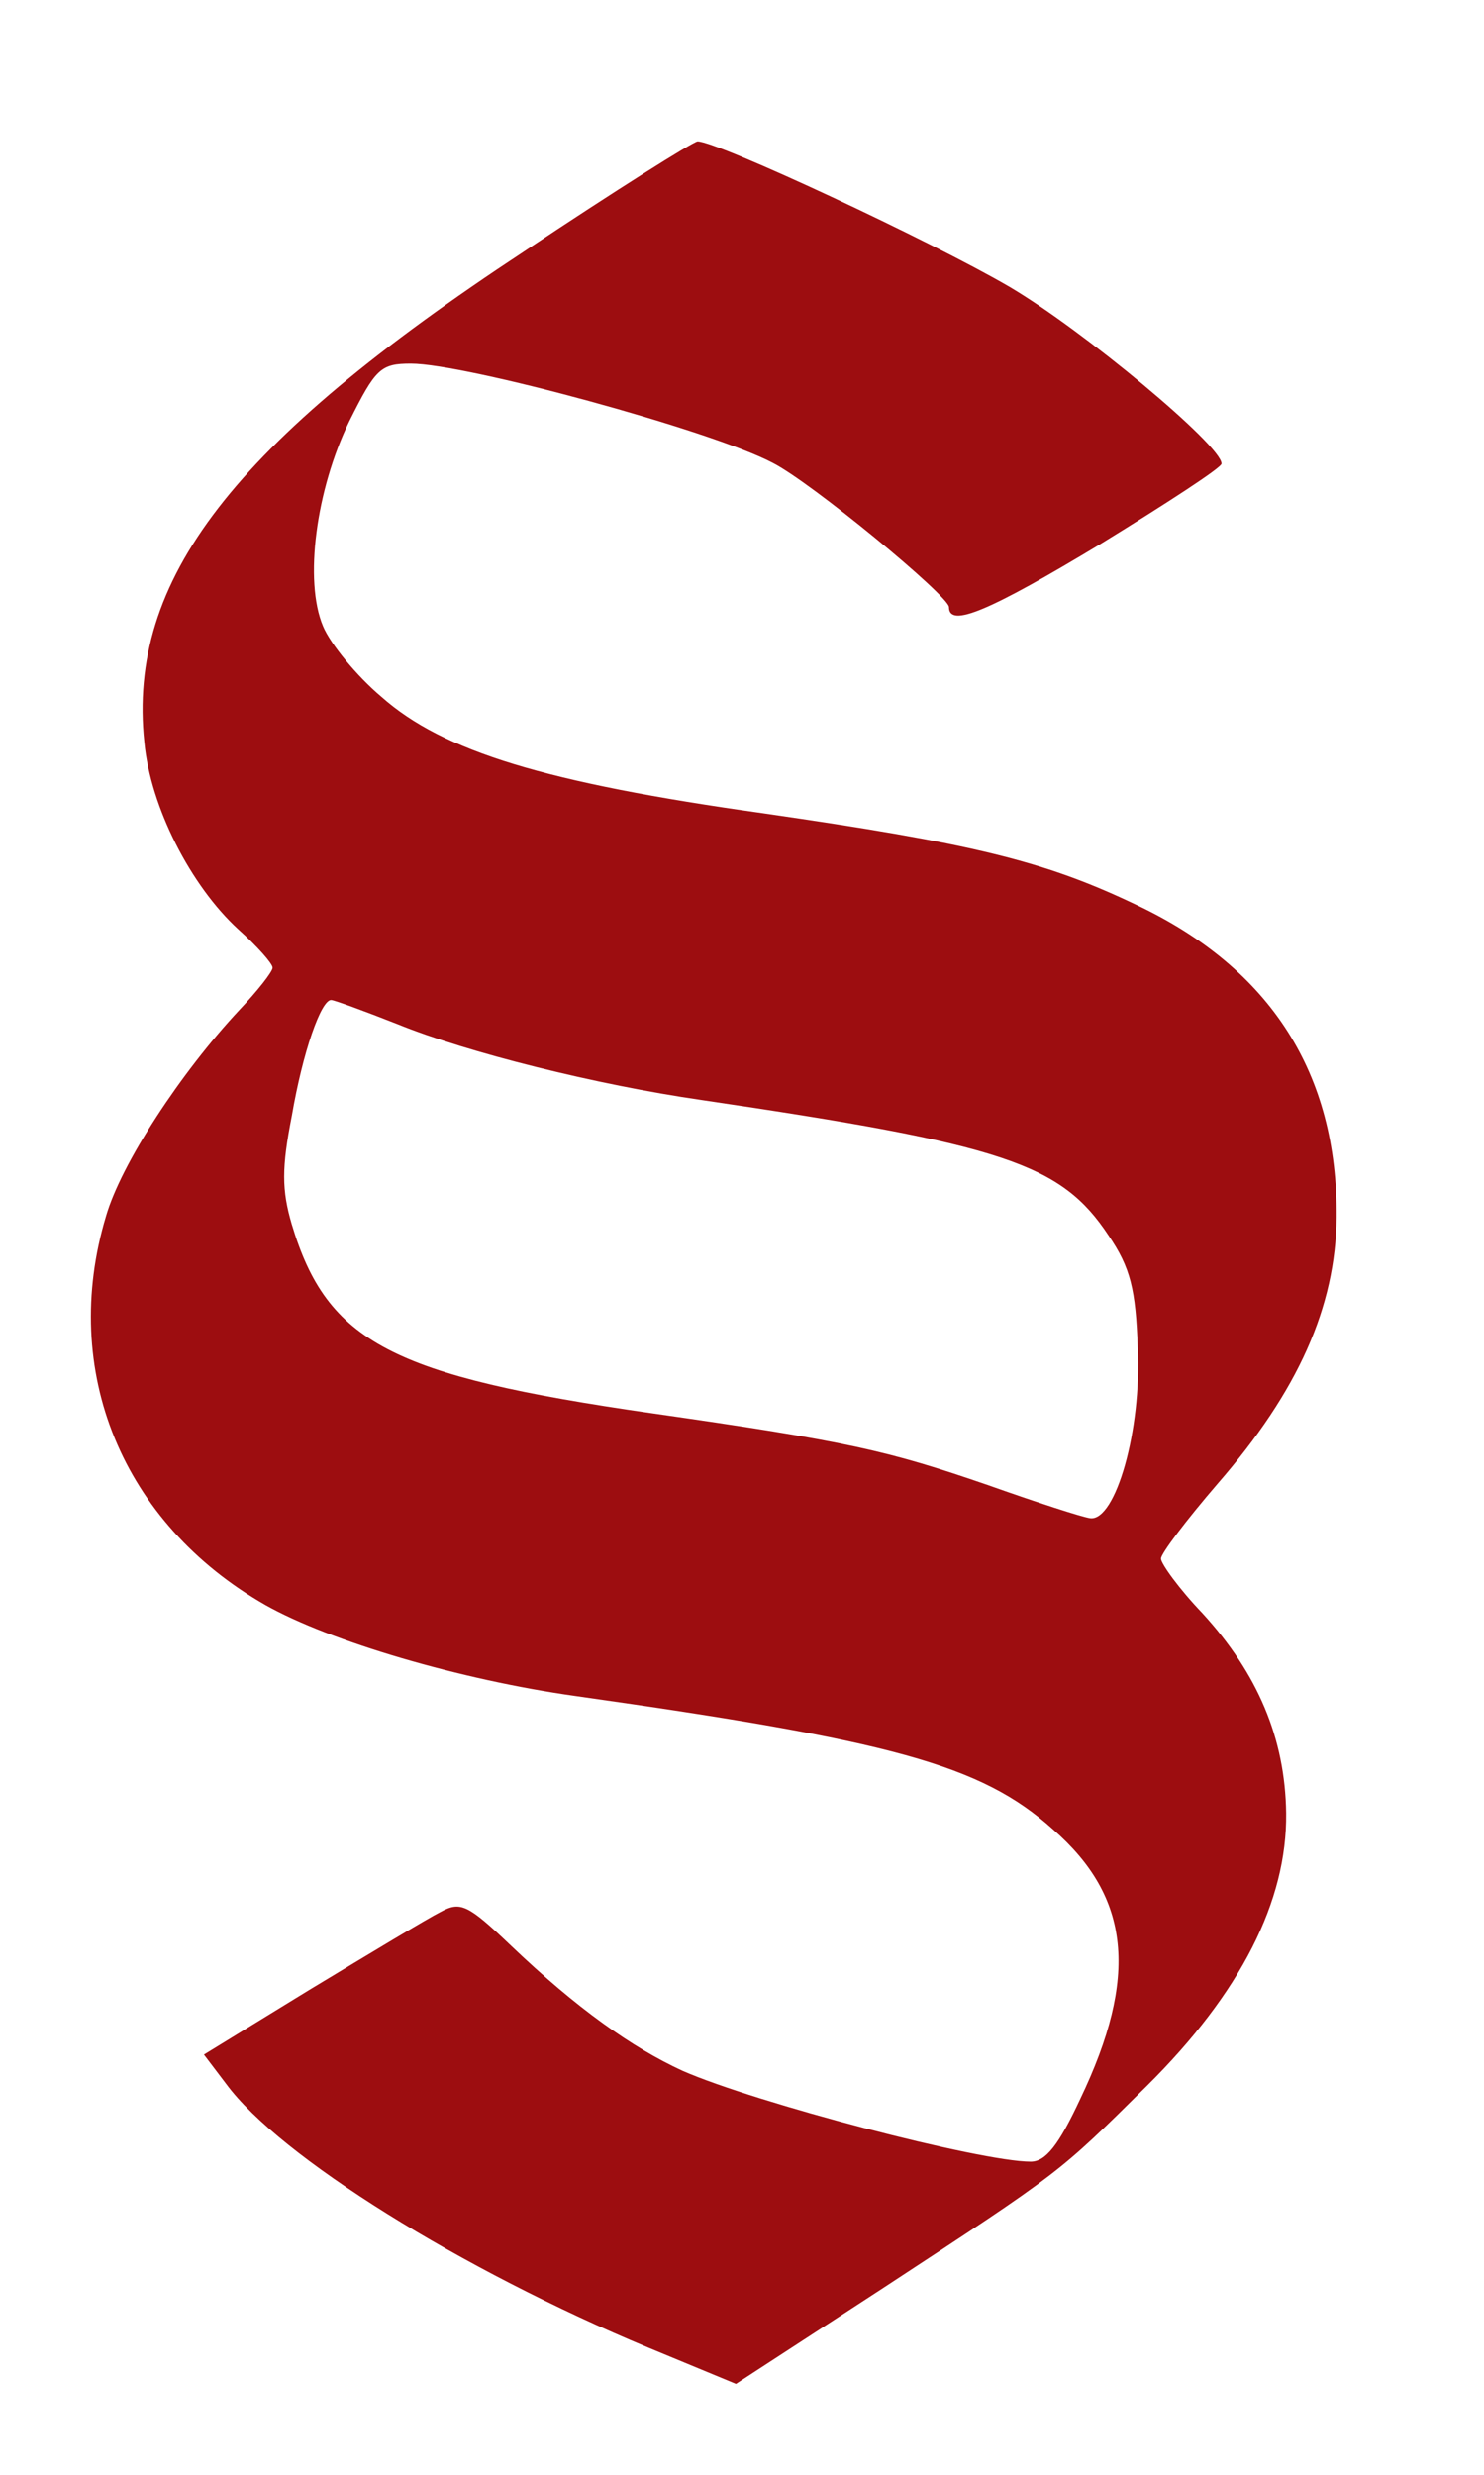
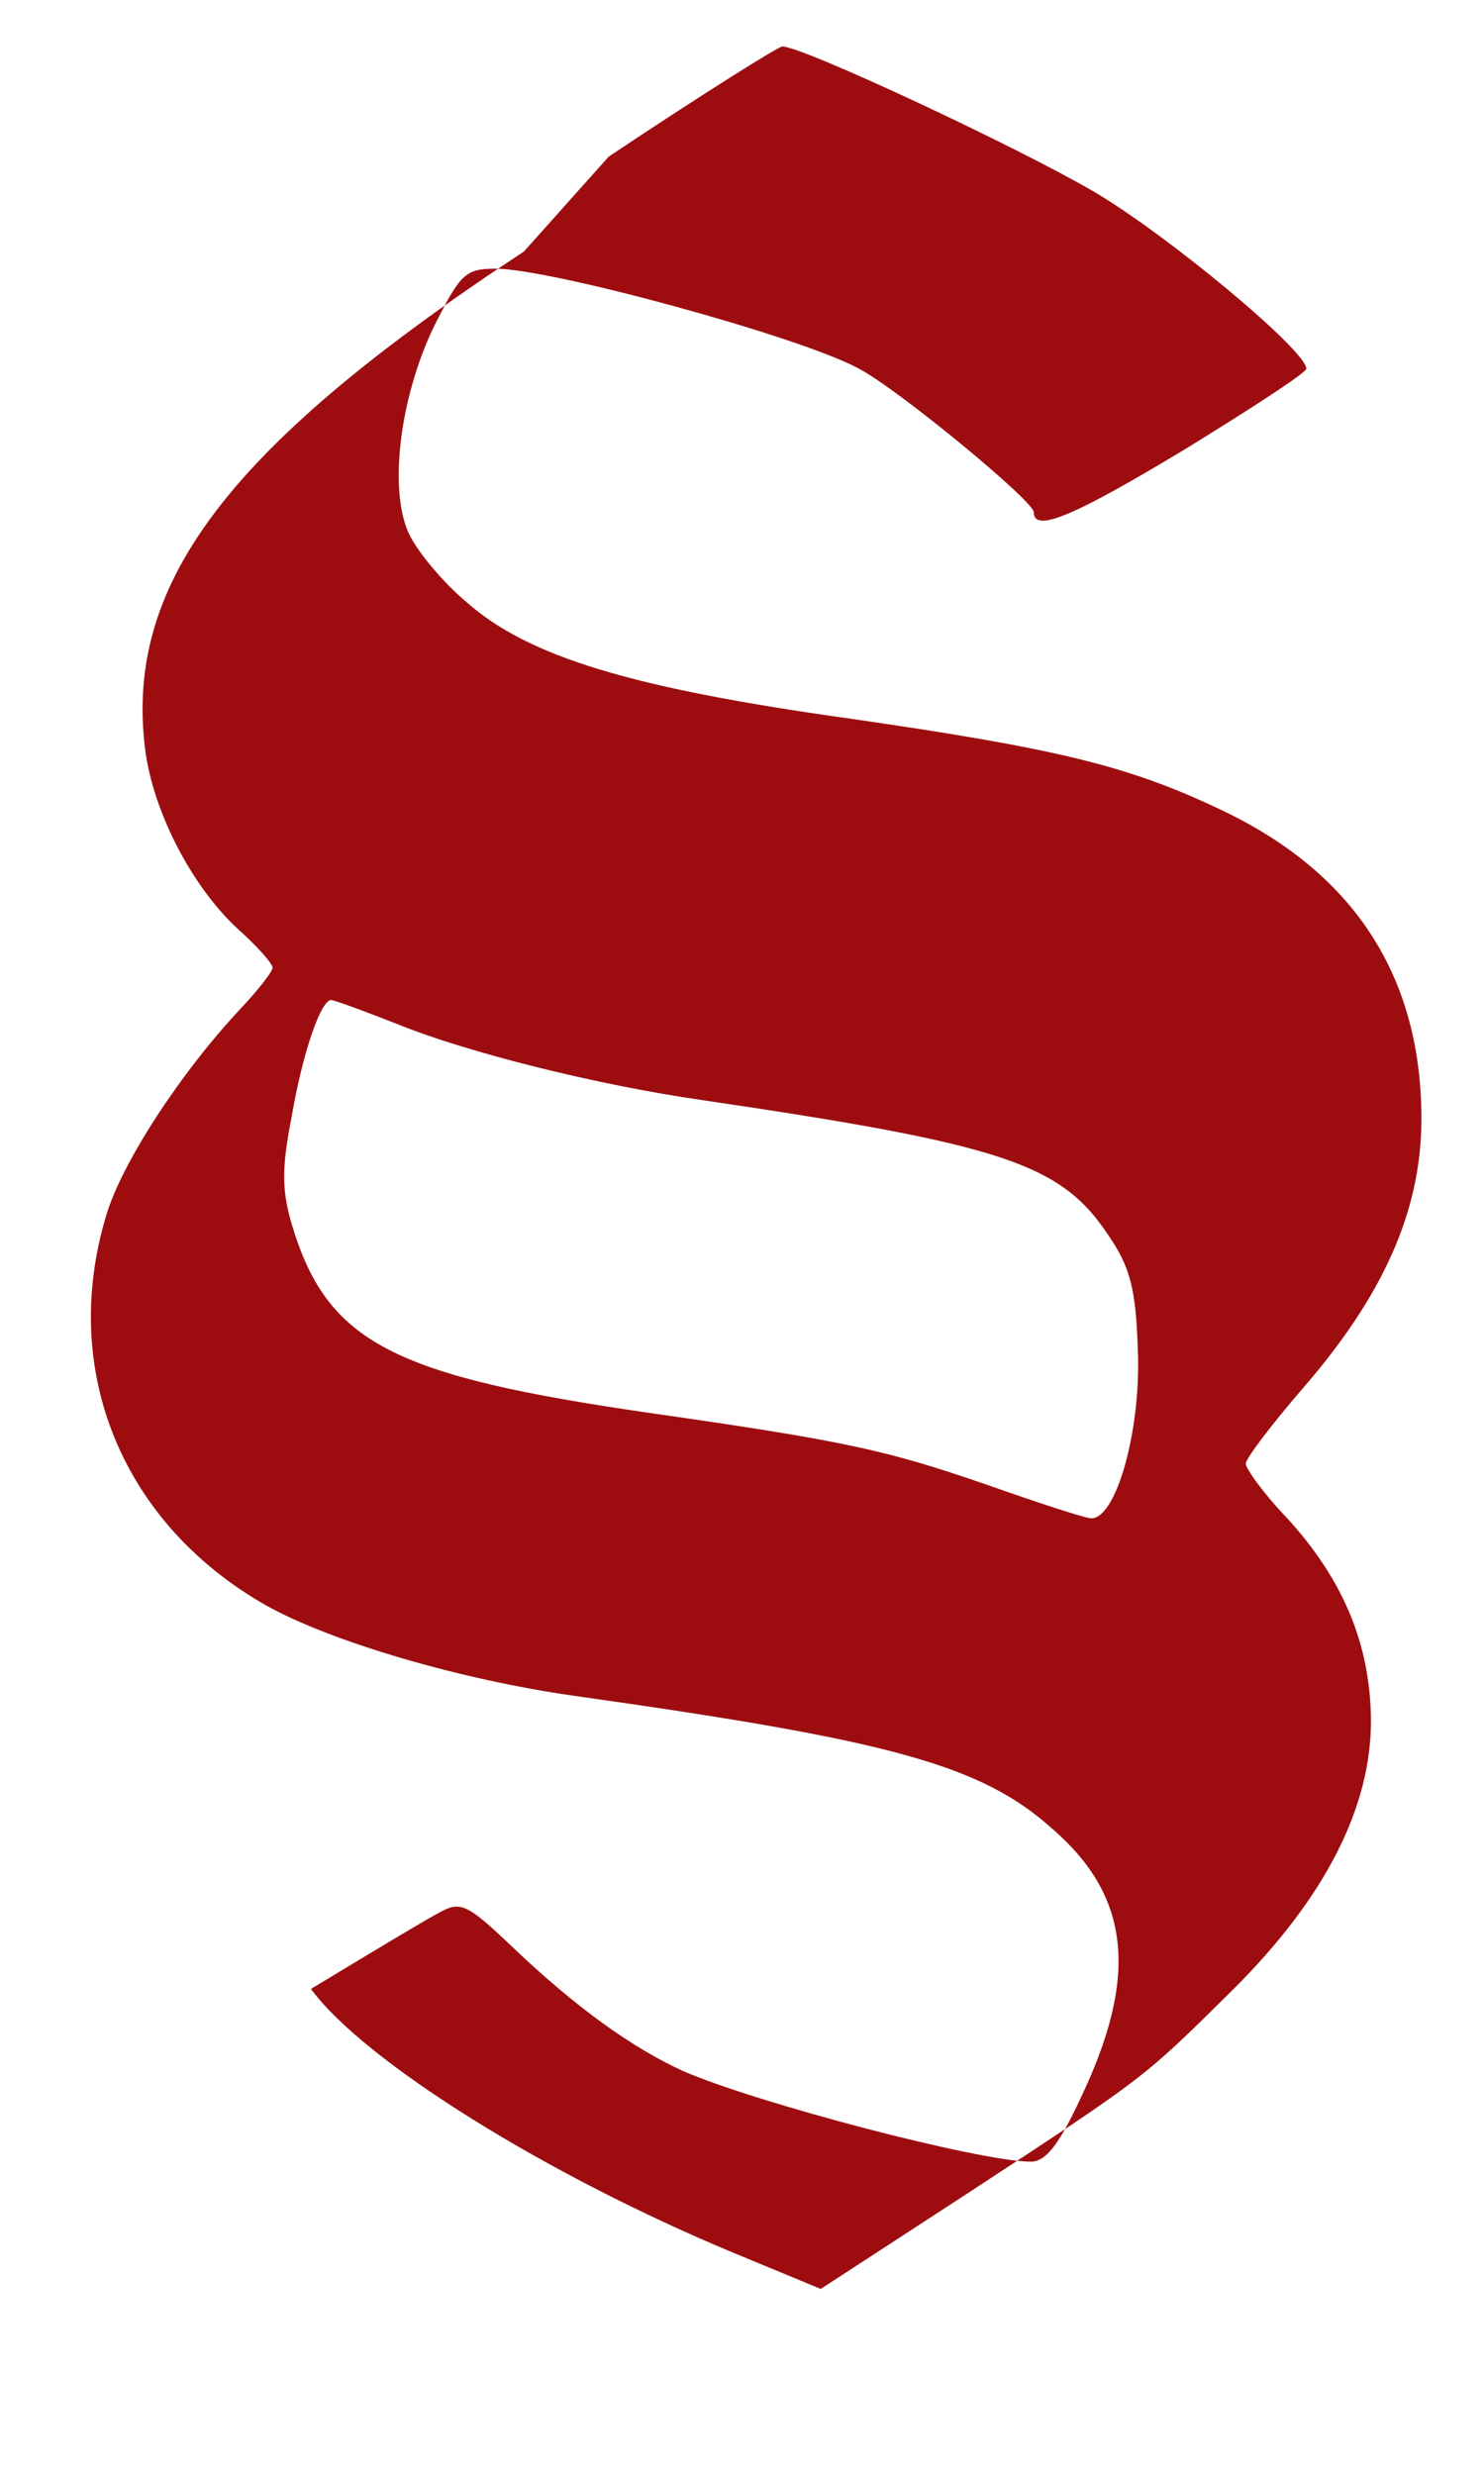
<svg xmlns="http://www.w3.org/2000/svg" version="1.0" width="147pt" height="245pt" viewBox="0 0 147 245" preserveAspectRatio="xMidYMid meet">
  <g transform="translate(0,245) scale(0.1,-0.1)" fill="#9D0D10" stroke="none">
-     <path d="M519 2201 c-289 -190 -393 -325 -376 -486 6 -64 46 -142 93 -185 19 -17 34 -34 34 -38 0 -4 -15 -23 -33 -42 -58 -62 -117 -152 -132 -204 -46 -153 16 -304 158 -385 64 -36 193 -74 307 -90 312 -44 402 -68 473 -132 77 -67 85 -146 27 -267 -21 -45 -34 -62 -49 -62 -50 0 -272 58 -345 90 -50 23 -105 62 -170 124 -43 41 -50 44 -70 33 -12 -6 -70 -41 -128 -76 l-106 -65 22 -29 c53 -72 233 -184 418 -261 l87 -36 146 95 c177 116 173 113 261 200 93 92 139 183 138 270 -1 74 -28 138 -83 198 -23 24 -41 49 -41 54 0 5 25 38 56 74 80 92 117 175 118 264 1 142 -65 246 -198 309 -92 44 -163 61 -371 91 -214 30 -316 61 -377 115 -25 21 -51 53 -58 70 -19 45 -7 135 26 203 26 52 31 57 61 57 54 0 297 -66 358 -98 38 -19 175 -132 175 -143 0 -21 40 -4 151 63 65 40 119 75 119 79 0 18 -137 132 -210 175 -77 45 -289 144 -309 144 -4 0 -82 -49 -172 -109z m-125 -765 c69 -28 197 -60 301 -75 299 -44 356 -63 403 -134 22 -32 27 -54 29 -111 4 -82 -22 -172 -47 -169 -8 1 -54 16 -102 33 -99 34 -137 43 -333 71 -257 37 -321 70 -356 187 -10 34 -10 56 0 107 11 64 29 115 39 115 3 0 33 -11 66 -24z" />
+     <path d="M519 2201 c-289 -190 -393 -325 -376 -486 6 -64 46 -142 93 -185 19 -17 34 -34 34 -38 0 -4 -15 -23 -33 -42 -58 -62 -117 -152 -132 -204 -46 -153 16 -304 158 -385 64 -36 193 -74 307 -90 312 -44 402 -68 473 -132 77 -67 85 -146 27 -267 -21 -45 -34 -62 -49 -62 -50 0 -272 58 -345 90 -50 23 -105 62 -170 124 -43 41 -50 44 -70 33 -12 -6 -70 -41 -128 -76 c53 -72 233 -184 418 -261 l87 -36 146 95 c177 116 173 113 261 200 93 92 139 183 138 270 -1 74 -28 138 -83 198 -23 24 -41 49 -41 54 0 5 25 38 56 74 80 92 117 175 118 264 1 142 -65 246 -198 309 -92 44 -163 61 -371 91 -214 30 -316 61 -377 115 -25 21 -51 53 -58 70 -19 45 -7 135 26 203 26 52 31 57 61 57 54 0 297 -66 358 -98 38 -19 175 -132 175 -143 0 -21 40 -4 151 63 65 40 119 75 119 79 0 18 -137 132 -210 175 -77 45 -289 144 -309 144 -4 0 -82 -49 -172 -109z m-125 -765 c69 -28 197 -60 301 -75 299 -44 356 -63 403 -134 22 -32 27 -54 29 -111 4 -82 -22 -172 -47 -169 -8 1 -54 16 -102 33 -99 34 -137 43 -333 71 -257 37 -321 70 -356 187 -10 34 -10 56 0 107 11 64 29 115 39 115 3 0 33 -11 66 -24z" />
  </g>
</svg>